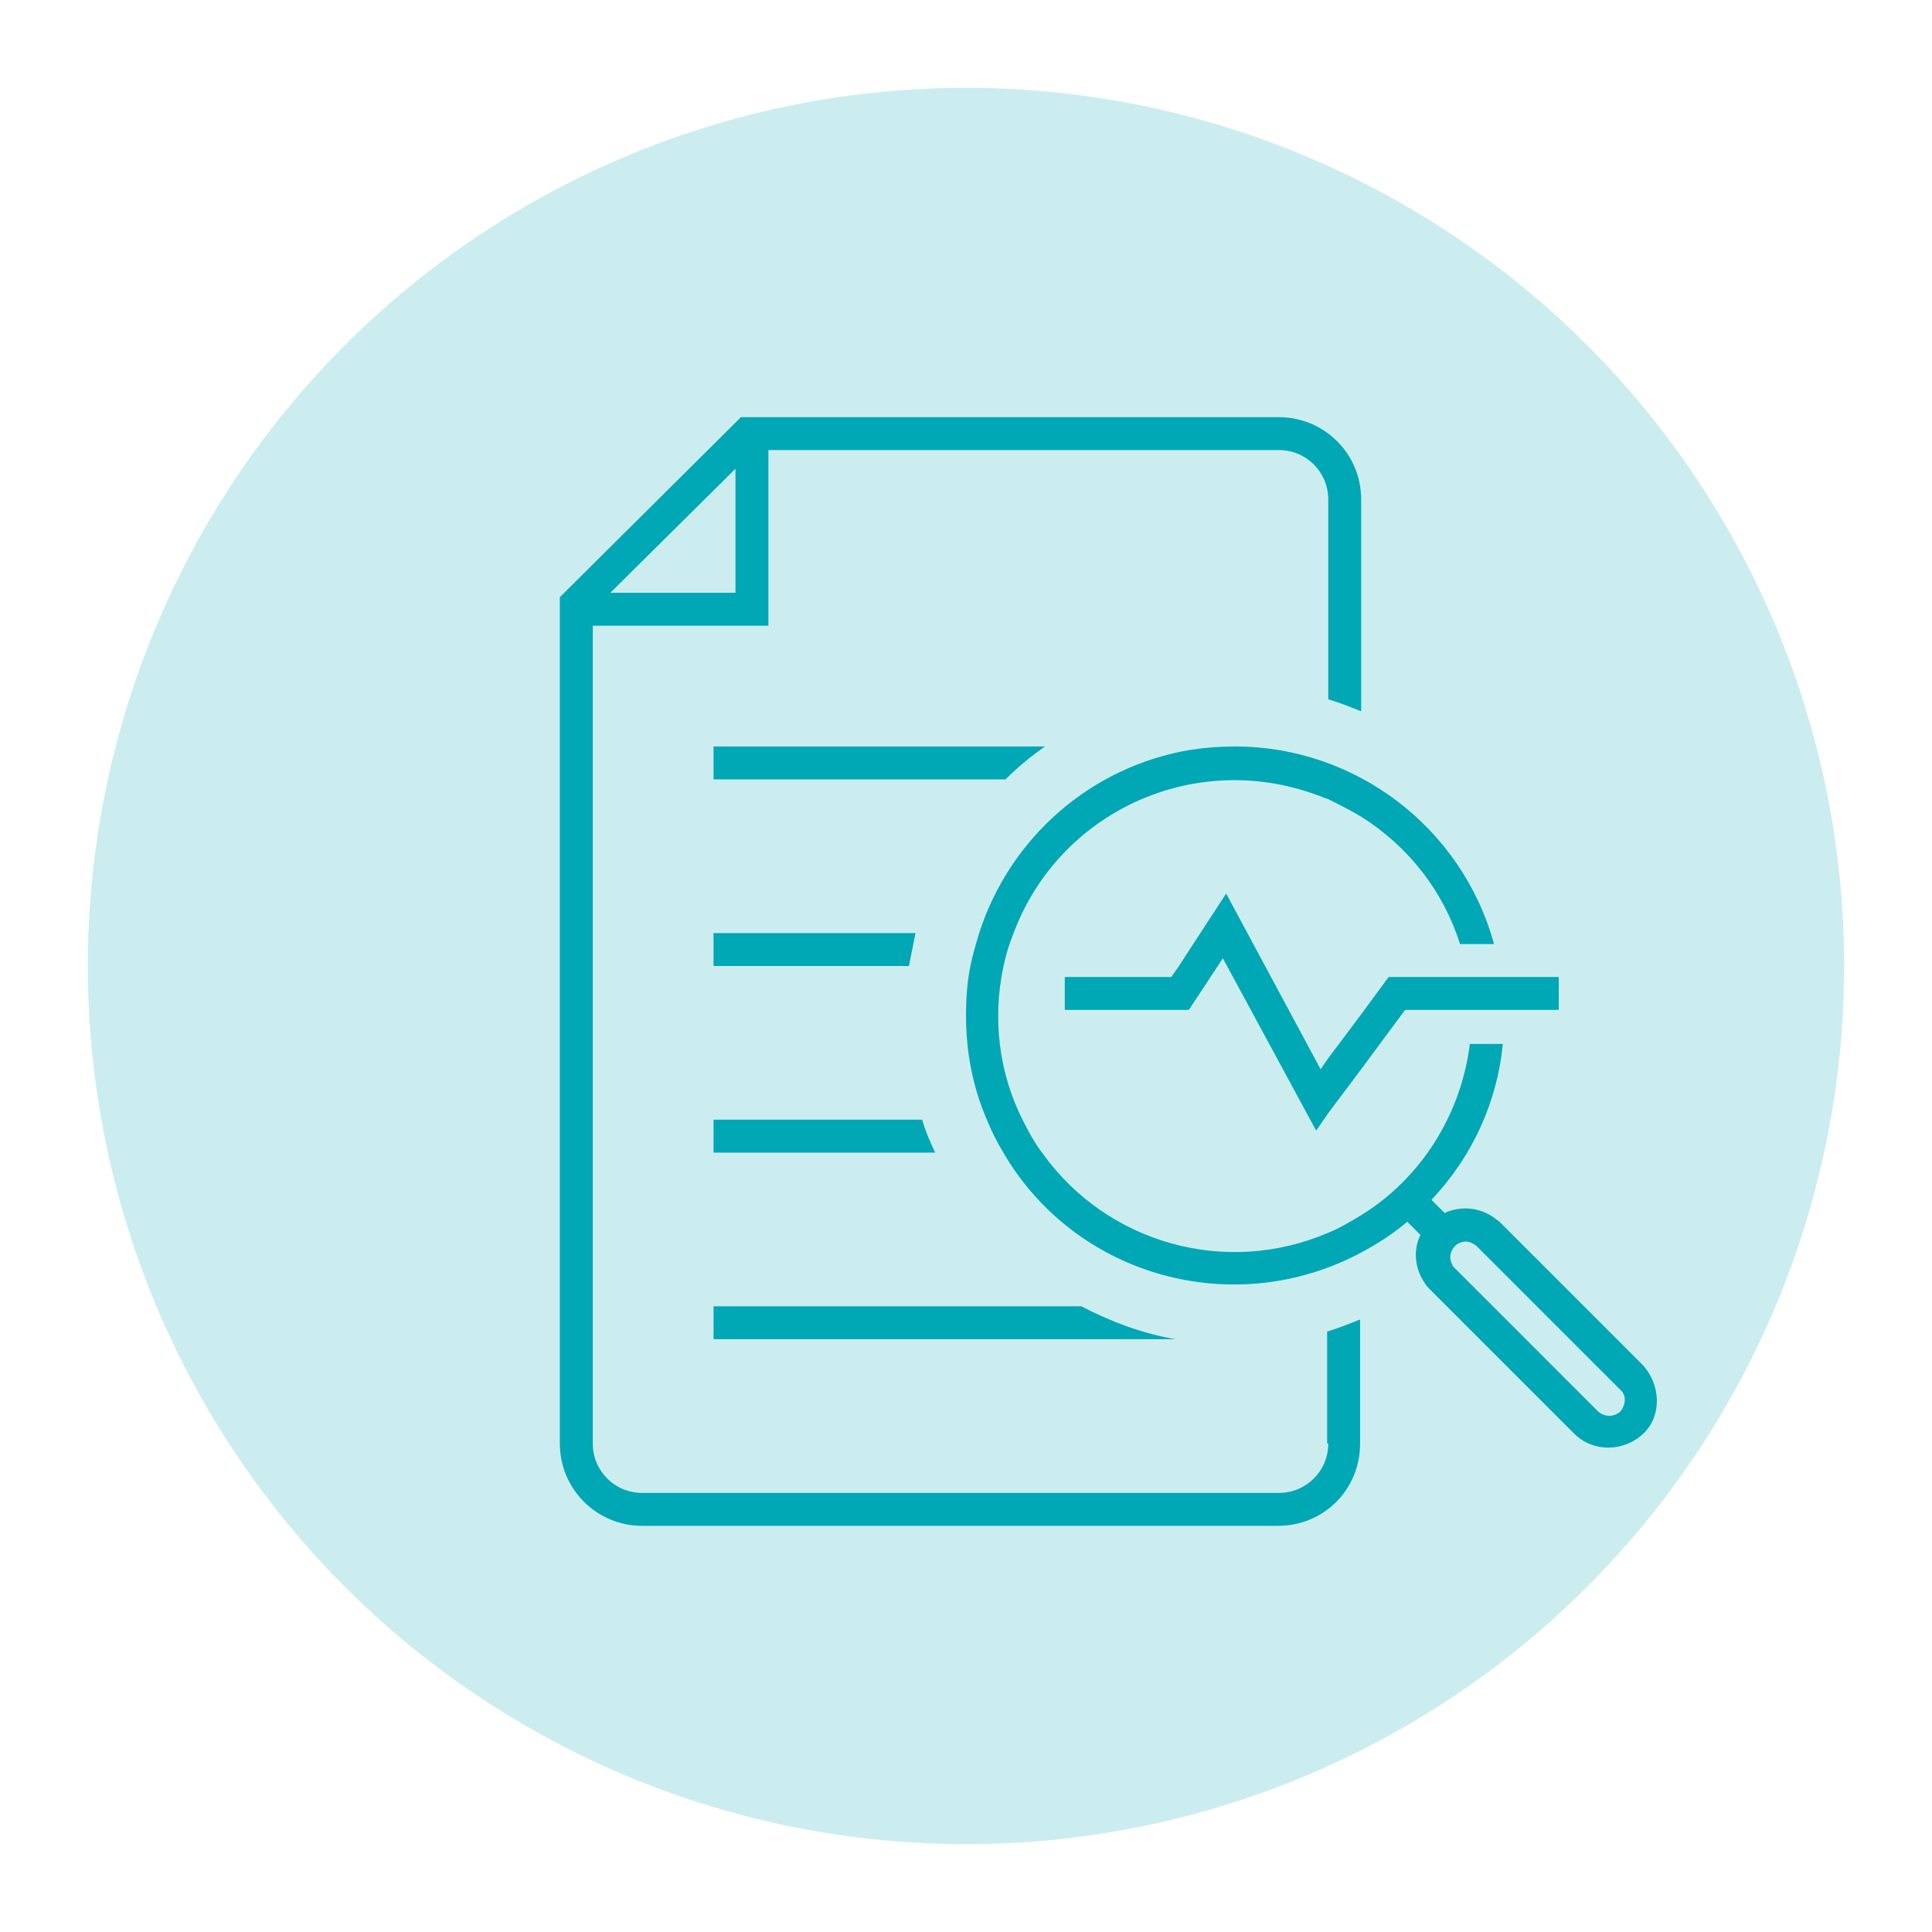
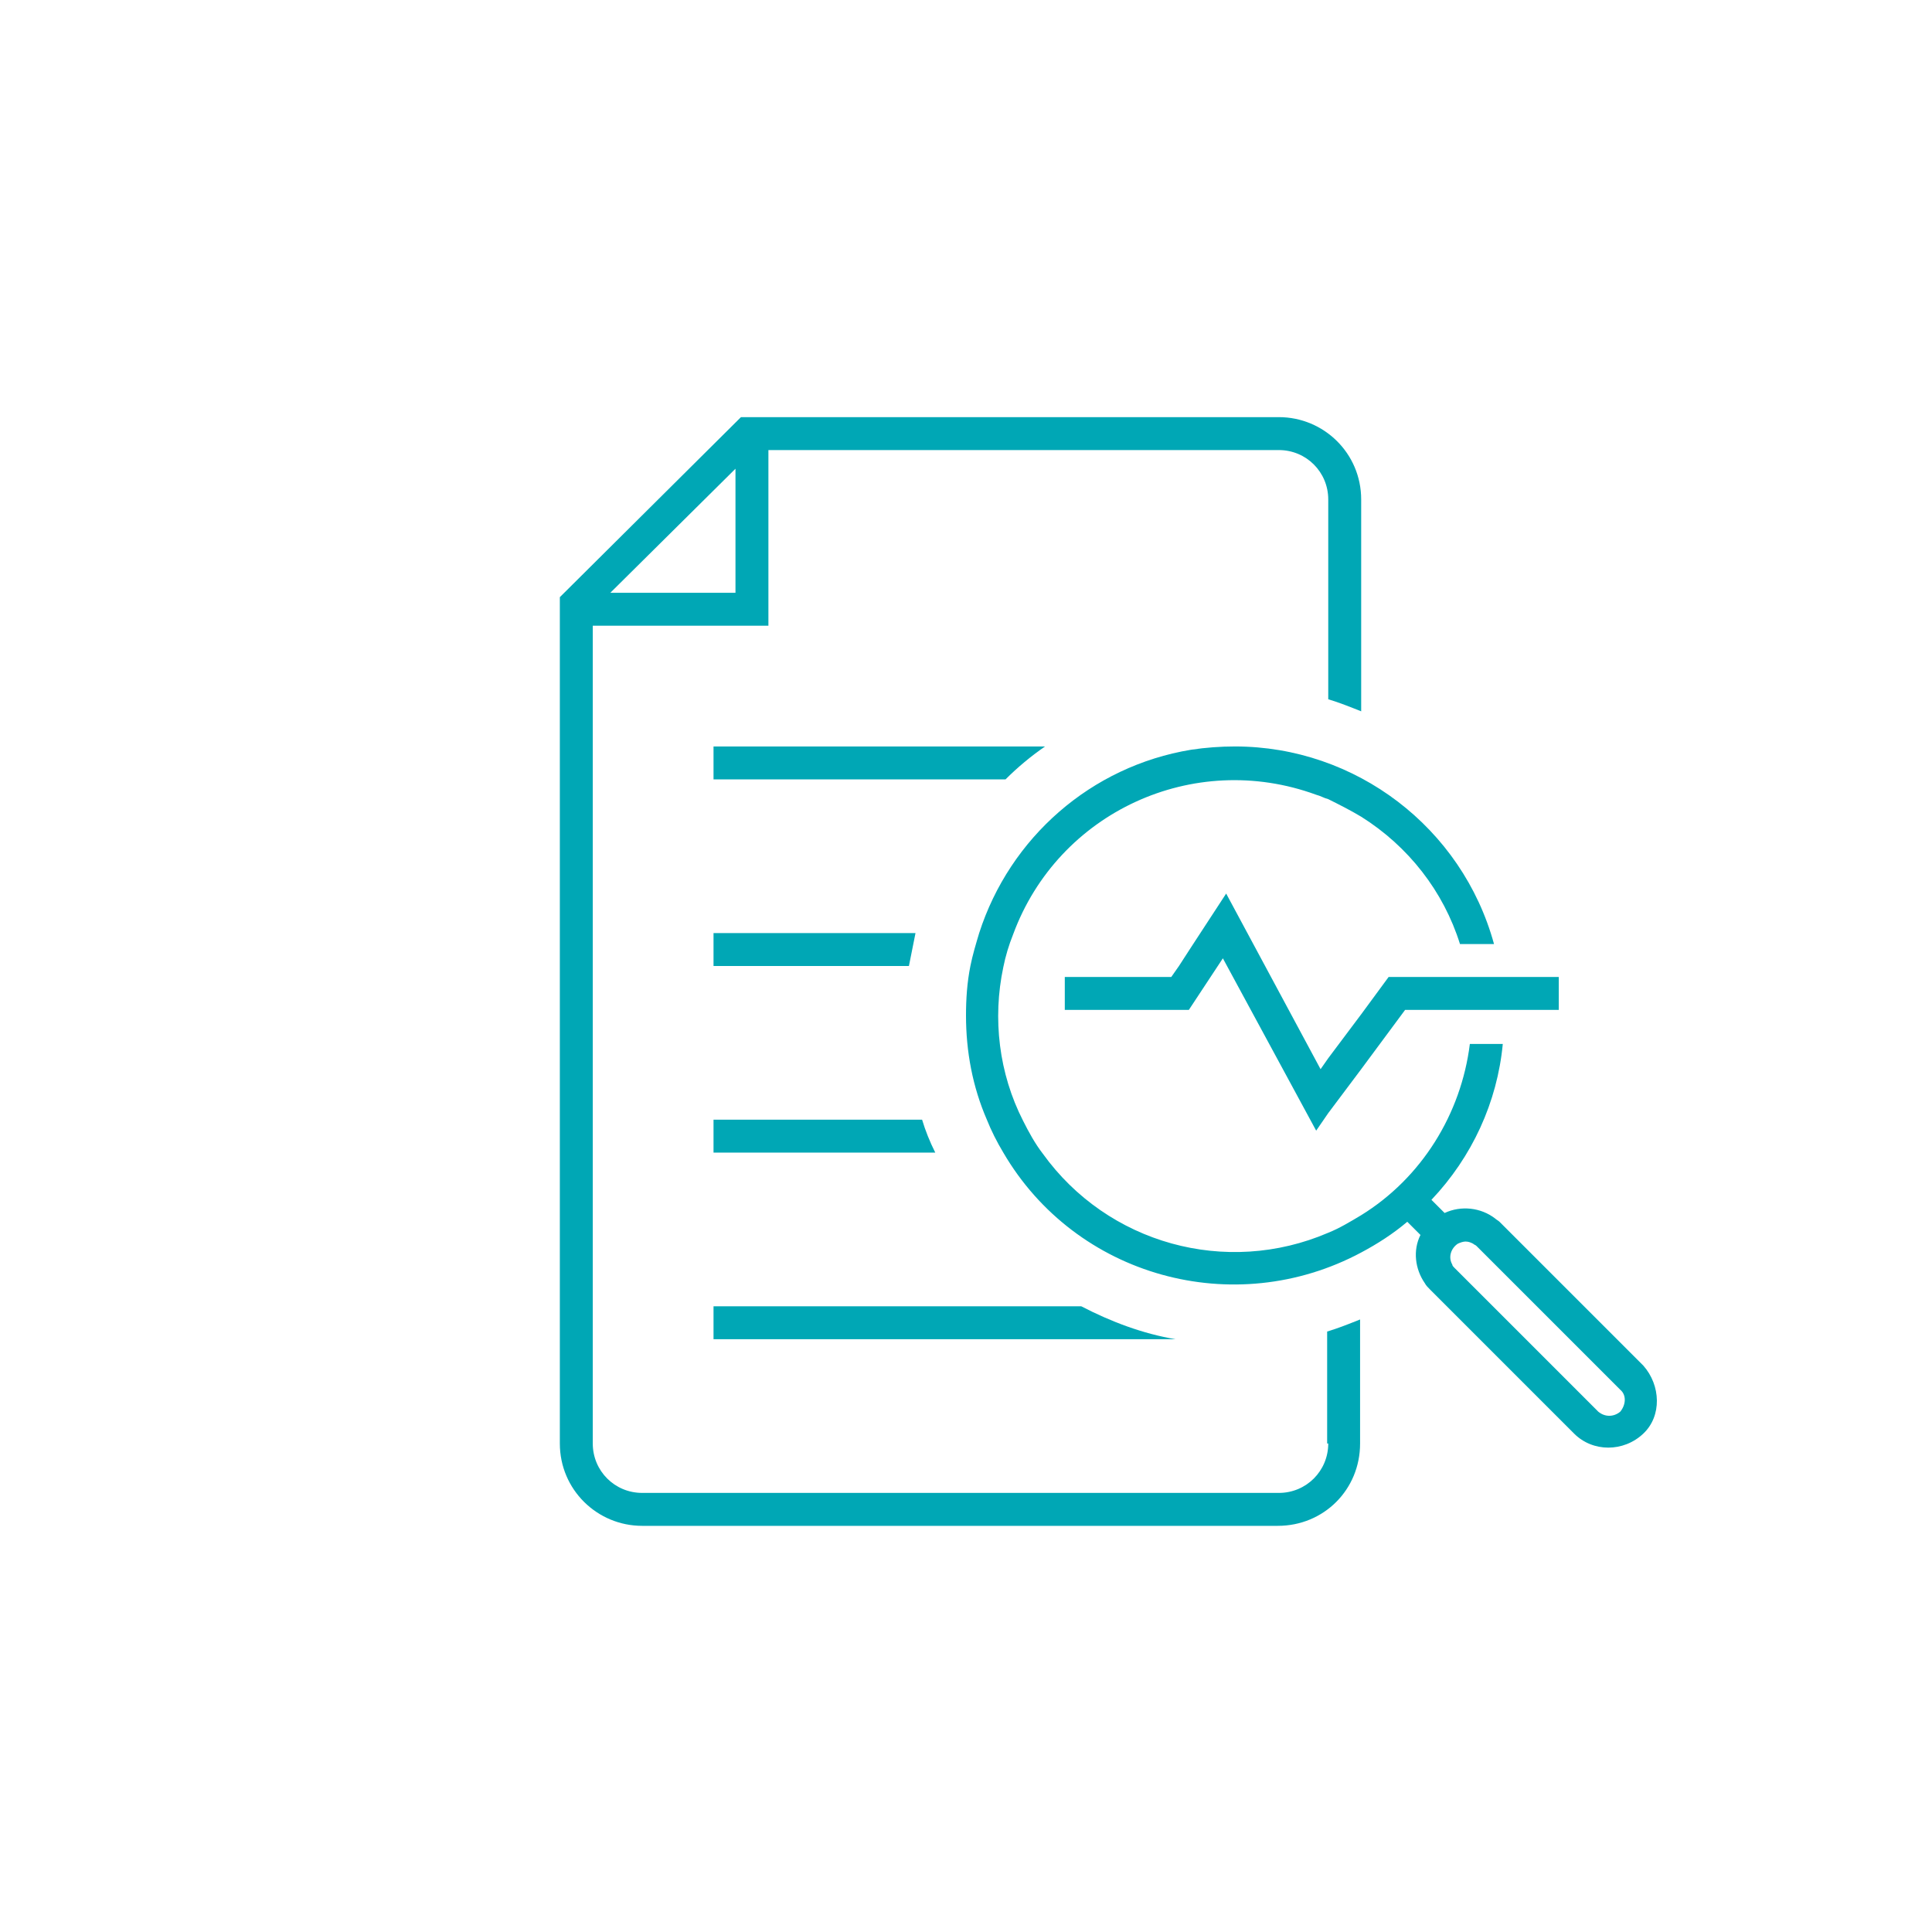
<svg xmlns="http://www.w3.org/2000/svg" version="1.1" id="Слой_1" x="0px" y="0px" viewBox="0 0 176 176" style="enable-background:new 0 0 176 176;" xml:space="preserve">
  <style type="text/css">
	.st0{opacity:0.2;fill:#00A7B5;}
	.st1{fill:#00A7B5;}
	.st2{fill:none;}
</style>
-   <circle class="st0" cx="88" cy="88" r="80" />
  <path class="st1" d="M121,131.5c0,2.5-2,4.5-4.5,4.5H58.5c-2.5,0-4.5-2-4.5-4.5V57h16V41h46.5c2.5,0,4.5,2,4.5,4.5v18.2  c1,0.3,2,0.7,3,1.1V45.5c0-4.2-3.4-7.5-7.5-7.5c0,0,0,0,0,0h-49L51,54.4v77.1c0,4.2,3.4,7.5,7.5,7.5c0,0,0,0,0,0h57.9  c4.2,0,7.5-3.3,7.5-7.5c0,0,0,0,0,0v-11.3c-1,0.4-2,0.8-3,1.1V131.5z M67,42.7V54H55.6L67,42.7z" />
  <path class="st1" d="M95.2,68H65v3h26.6C92.7,69.9,93.9,68.9,95.2,68z" />
  <path class="st1" d="M65,85v3h17.8c0.2-1,0.4-2,0.6-3H65z" />
  <path class="st1" d="M65,102v3h20.2c-0.5-1-0.9-2-1.2-3H65z" />
  <path class="st1" d="M65,122h42.1c-3-0.5-5.9-1.6-8.6-3H65V122z" />
  <path class="st1" d="M149.7,124.4l-13.1-13.1c-0.1-0.1-0.3-0.2-0.4-0.3c-1.3-1-3.1-1.2-4.6-0.5l-1.2-1.2c3.7-3.9,6-8.9,6.5-14.2h-3  c-0.8,6.4-4.4,12.2-9.9,15.6c-1,0.6-2,1.2-3,1.6c-9.3,4-20.1,1-26-7.2c-0.7-0.9-1.3-2-1.8-3c-2.2-4.3-2.8-9.3-1.8-14  c0.2-1,0.5-2,0.9-3c4.1-11.1,16.4-16.8,27.6-12.7c0.4,0.1,0.7,0.3,1.1,0.4c1,0.5,2,1,3,1.6c4.3,2.7,7.5,6.8,9,11.6h3.1  c-2.9-10.6-12.6-18-23.6-18c-1.3,0-2.7,0.1-4,0.3C99.4,69.8,92,76.3,89.2,85c-0.3,1-0.6,2-0.8,3c-0.3,1.5-0.4,3-0.4,4.5  c0,3.3,0.6,6.5,1.9,9.5c0.4,1,0.9,2,1.5,3c6.6,11.3,21,15.3,32.6,9.1c1.5-0.8,2.9-1.7,4.2-2.8l1.2,1.2c-0.7,1.4-0.5,3.1,0.4,4.4  c0.1,0.2,0.3,0.4,0.5,0.6l13.1,13.1c1.7,1.7,4.5,1.7,6.3,0c0,0,0,0,0,0l0,0C151.4,129,151.3,126.2,149.7,124.4z M147.6,128.6  c-0.6,0.5-1.4,0.5-2,0l-13.1-13.1c-0.1-0.1-0.2-0.2-0.2-0.3c-0.4-0.7-0.1-1.5,0.5-1.9c0.2-0.1,0.5-0.2,0.7-0.2  c0.3,0,0.5,0.1,0.7,0.2c0.1,0.1,0.2,0.1,0.3,0.2l13.1,13.1C148.2,127.1,148.1,128,147.6,128.6C147.6,128.6,147.6,128.6,147.6,128.6z  " />
  <polygon class="st1" points="133.7,89 128,89 126.5,89 124,92.4 121,96.4 120.3,97.4 111.7,81.4 108.5,86.3 107.4,88 106.7,89   97,89 97,92 108.3,92 111.4,87.3 119.9,103 121,101.4 124,97.4 128,92 128,92 134,92 135.5,92 137,92 140,92 142,92 142,89 140,89   136.8,89 135.2,89 " />
  <rect class="st2" width="176" height="176" />
</svg>